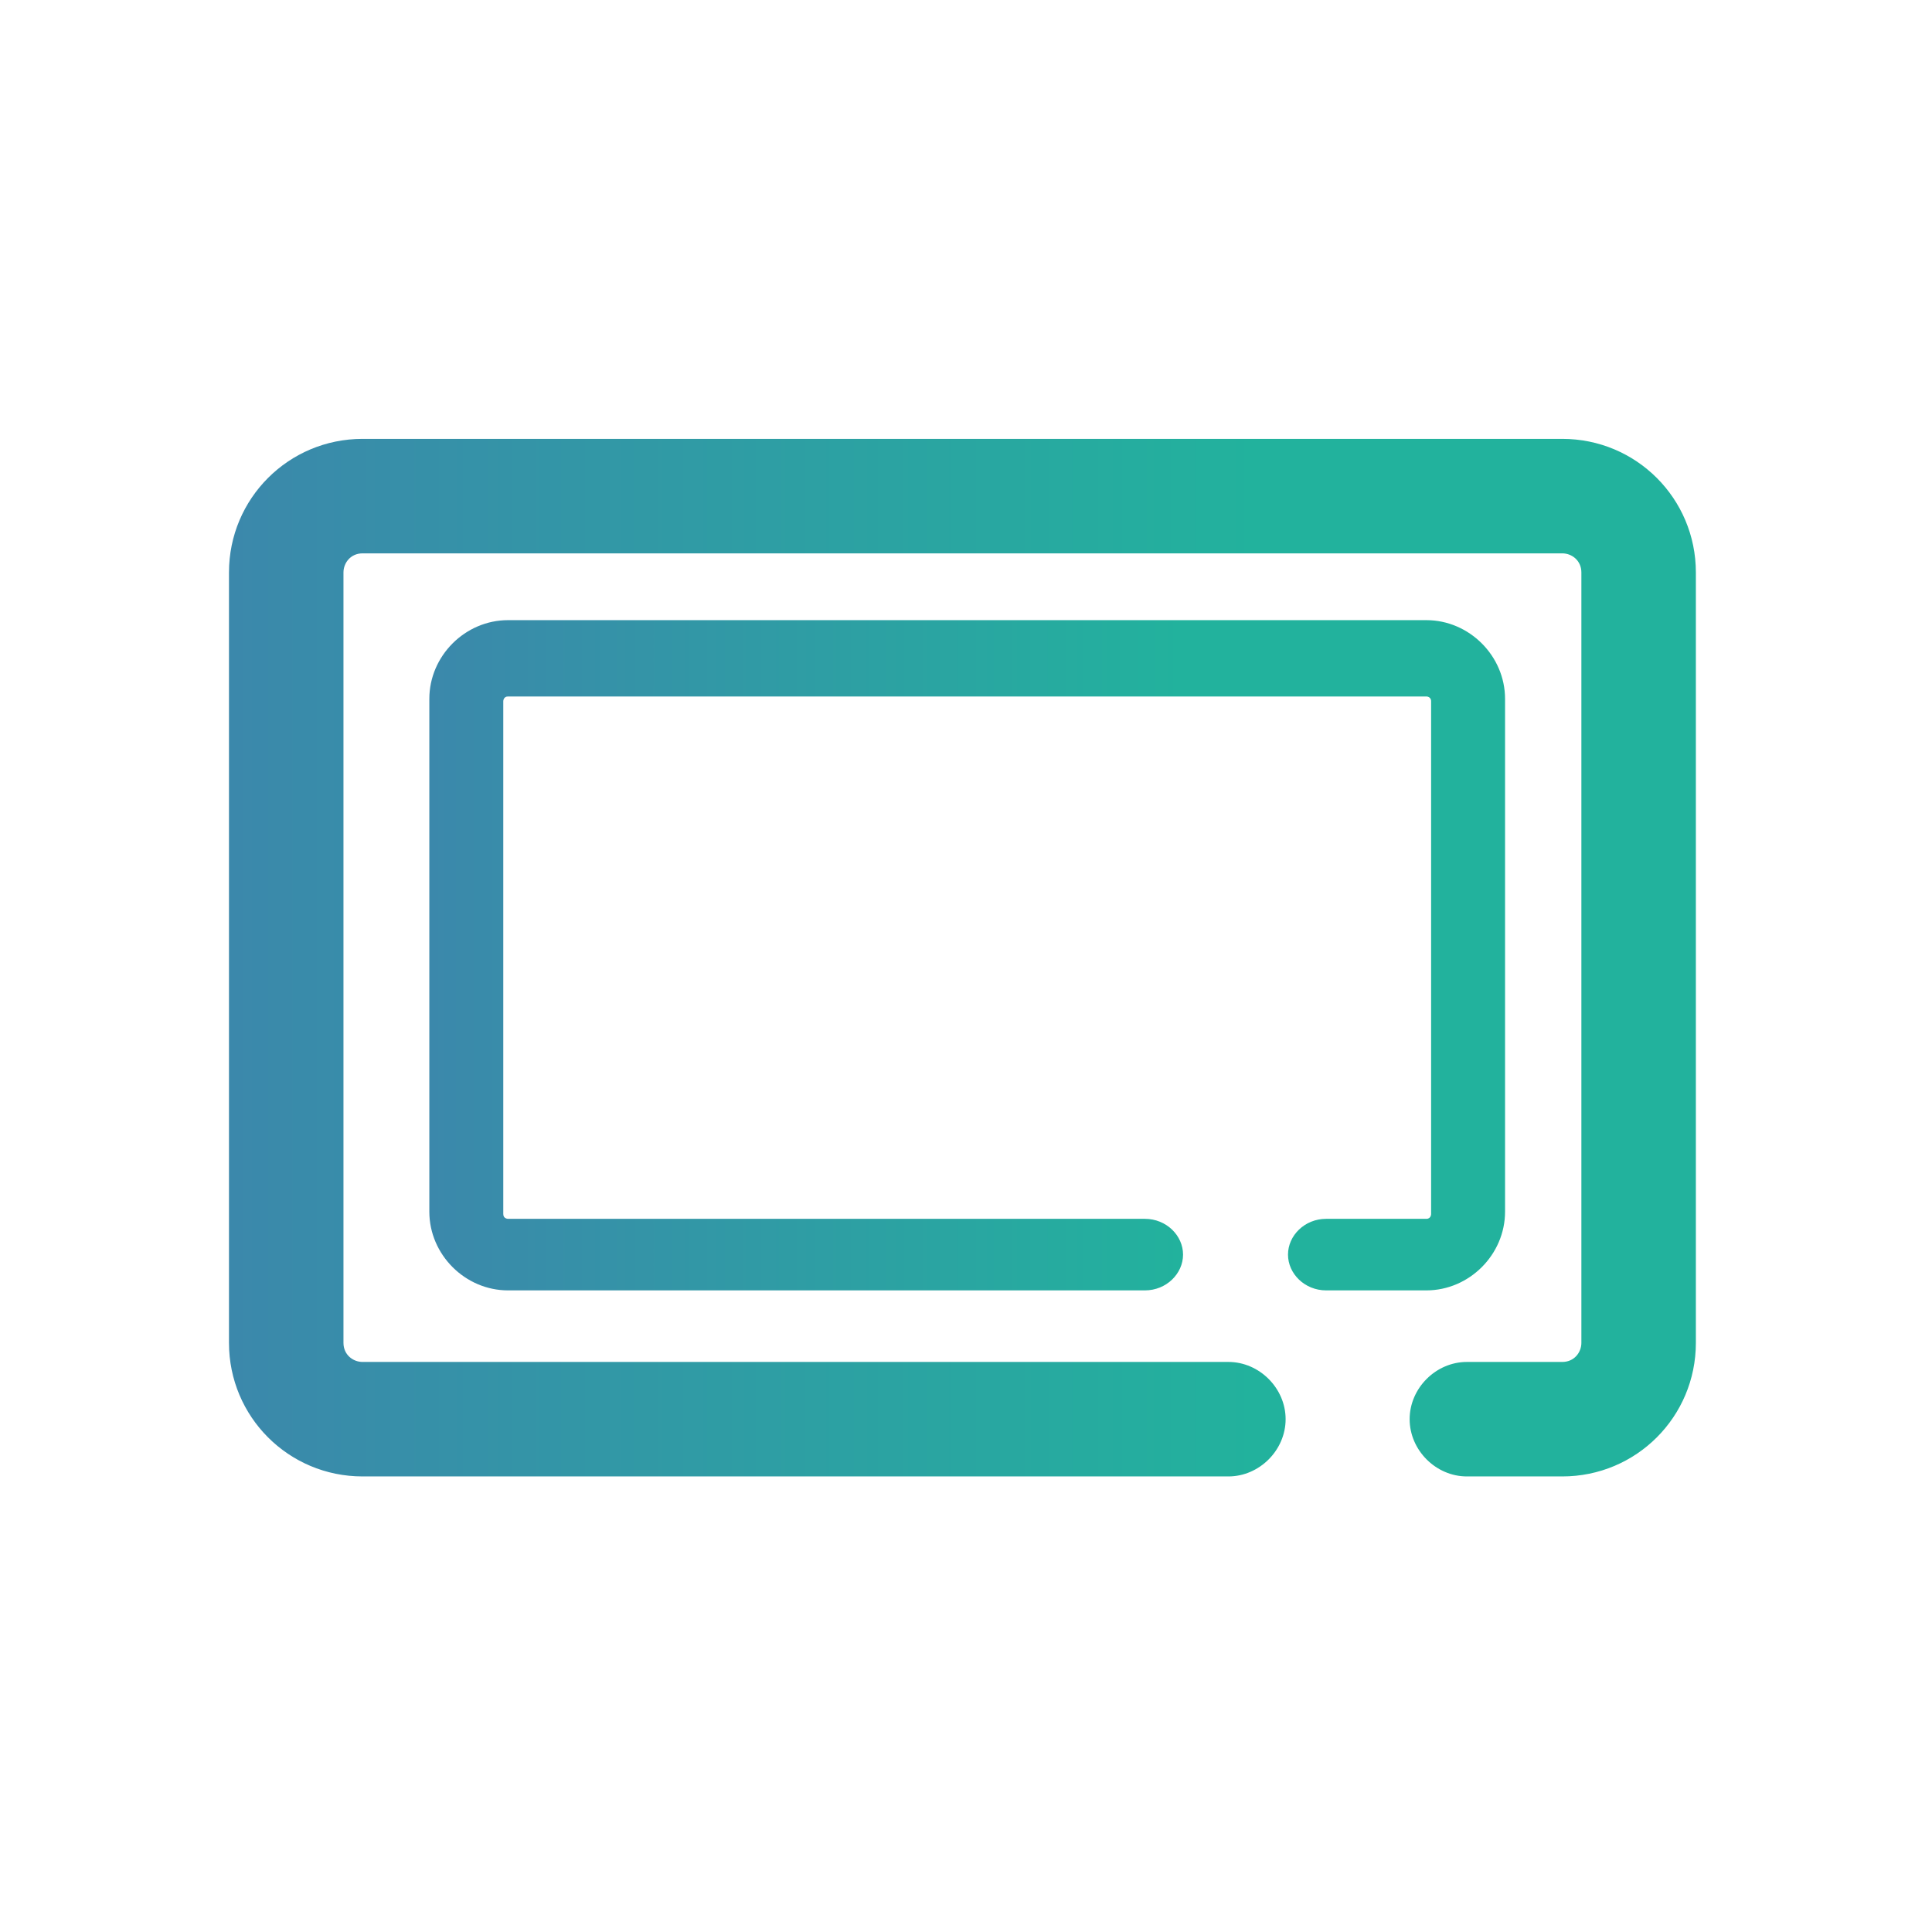
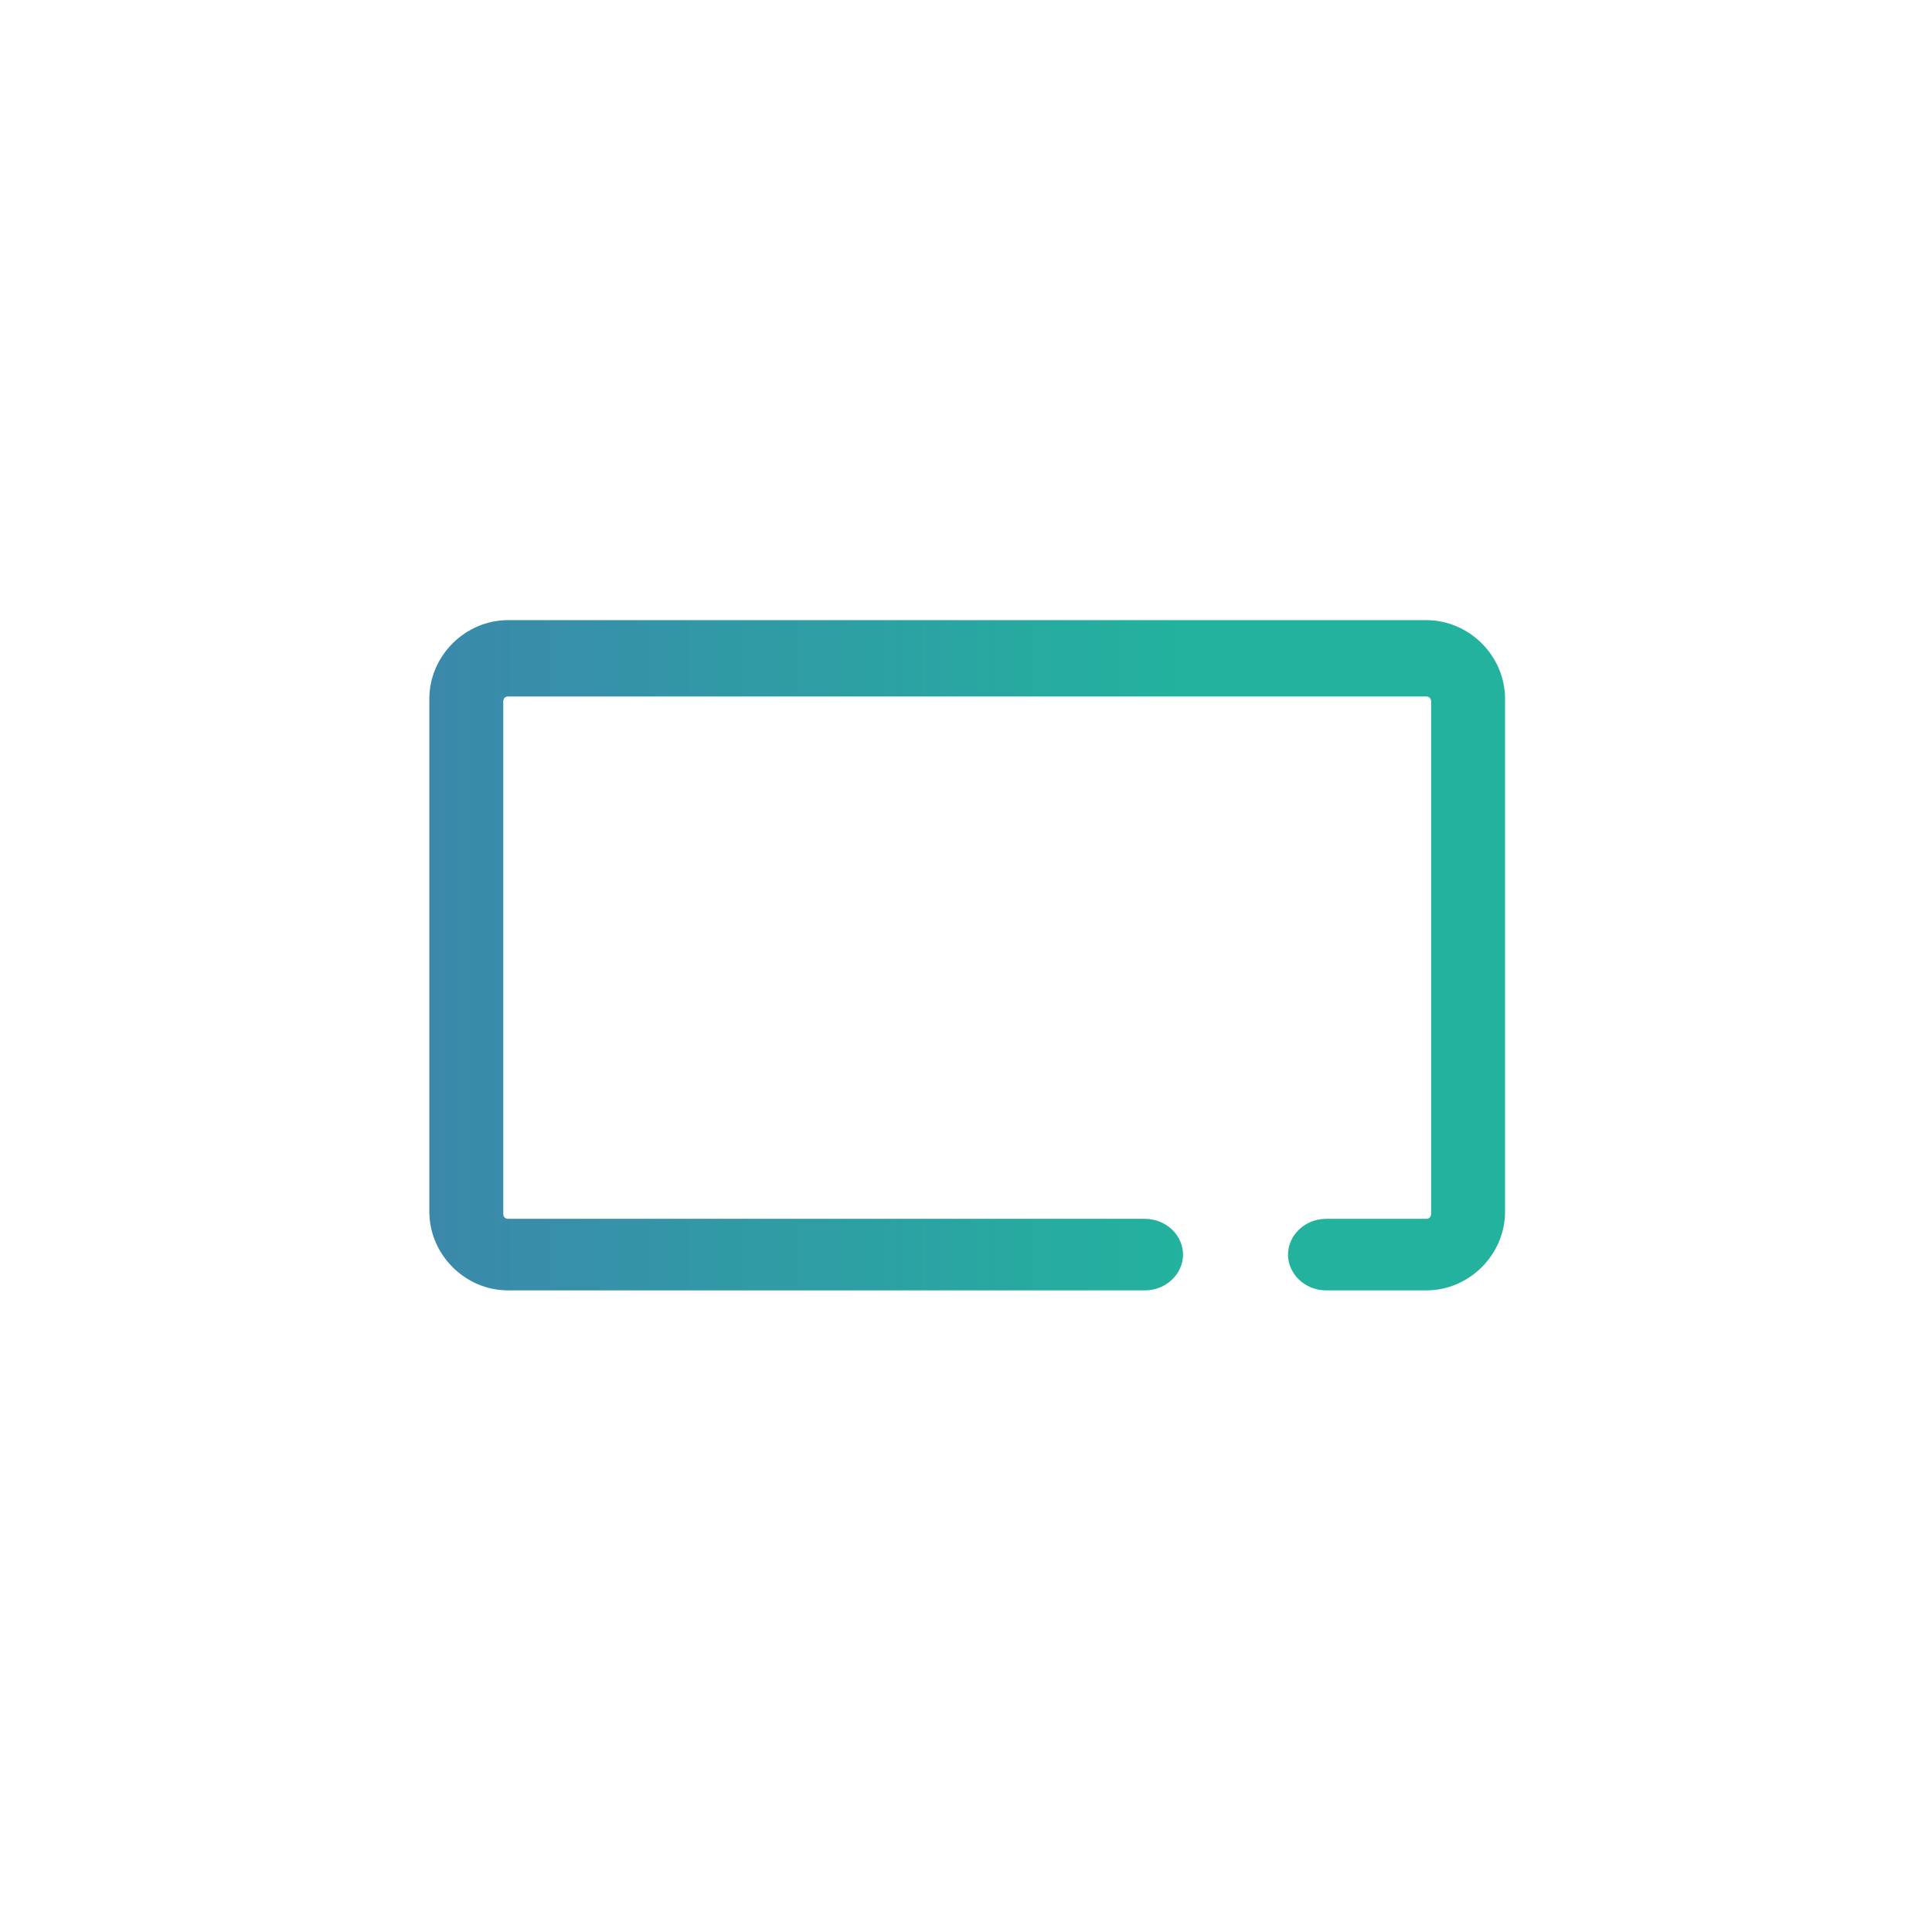
<svg xmlns="http://www.w3.org/2000/svg" xmlns:xlink="http://www.w3.org/1999/xlink" id="_レイヤー_1" data-name="レイヤー_1" version="1.1" viewBox="0 0 81 81">
  <defs>
    <style>
      .st0 {
        fill: #fff;
      }

      .st1 {
        fill: url(#_名称未設定グラデーション_15);
      }

      .st2 {
        fill: url(#_名称未設定グラデーション_151);
      }
    </style>
    <linearGradient id="_名称未設定グラデーション_15" data-name="名称未設定グラデーション 15" x1="9.7" y1="40.1" x2="71.1" y2="40.1" gradientUnits="userSpaceOnUse">
      <stop offset="0" stop-color="#3b88ab" />
      <stop offset=".7" stop-color="#22b29d" />
    </linearGradient>
    <linearGradient id="_名称未設定グラデーション_151" data-name="名称未設定グラデーション 15" x1="18" y1="40.1" x2="63.1" y2="40.1" xlink:href="#_名称未設定グラデーション_15" />
  </defs>
-   <rect class="st0" width="81" height="81" />
-   <path class="st1" d="M65.6,18.4H15.2c-3.1,0-5.6,2.5-5.6,5.6v32.3c0,3.1,2.5,5.6,5.6,5.6h36.3c1.3,0,2.4-1.1,2.4-2.4s-1.1-2.4-2.4-2.4H15.2c-.4,0-.8-.3-.8-.8V24c0-.4.3-.8.8-.8h50.3c.4,0,.8.3.8.8v32.3c0,.4-.3.8-.8.8h-4c-1.3,0-2.4,1.1-2.4,2.4s1.1,2.4,2.4,2.4h4c3.1,0,5.6-2.5,5.6-5.6V24c0-3.1-2.5-5.6-5.6-5.6Z" />
  <path class="st2" d="M63.1,50.8v-21.5c0-1.8-1.5-3.3-3.3-3.3H21.3c-1.8,0-3.3,1.5-3.3,3.3v21.5c0,1.8,1.5,3.3,3.3,3.3h26.7c.9,0,1.6-.7,1.6-1.5s-.7-1.5-1.6-1.5h-26.7c0,0-.2,0-.2-.2v-21.5c0,0,0-.2.2-.2h38.5c0,0,.2,0,.2.2v21.5c0,0,0,.2-.2.2h-4.2c-.9,0-1.6.7-1.6,1.5s.7,1.5,1.6,1.5h4.2c1.8,0,3.3-1.5,3.3-3.3Z" />
</svg>